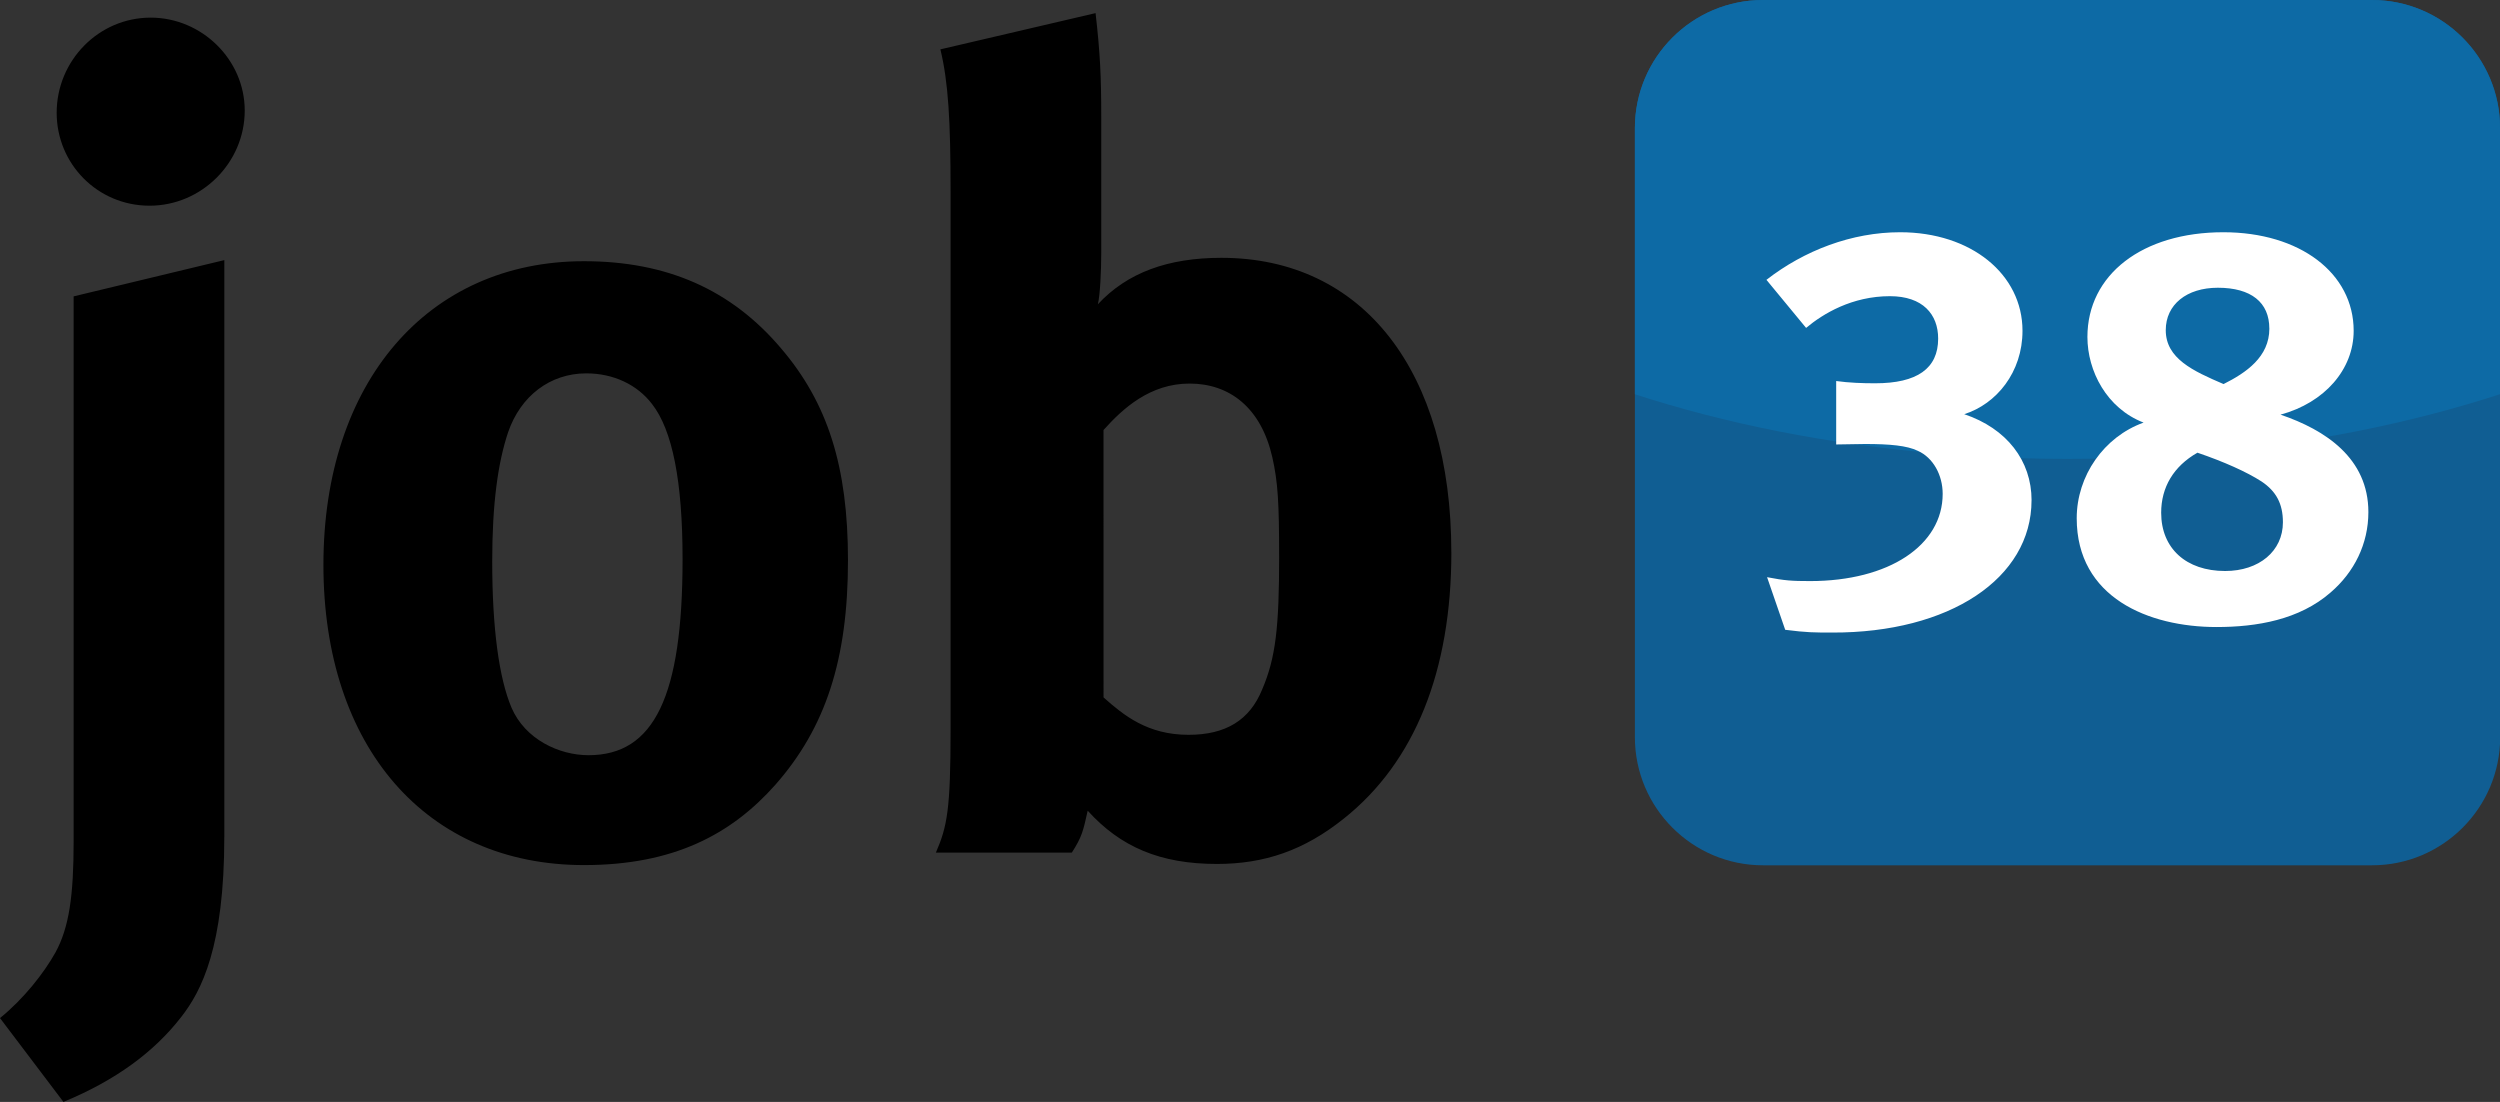
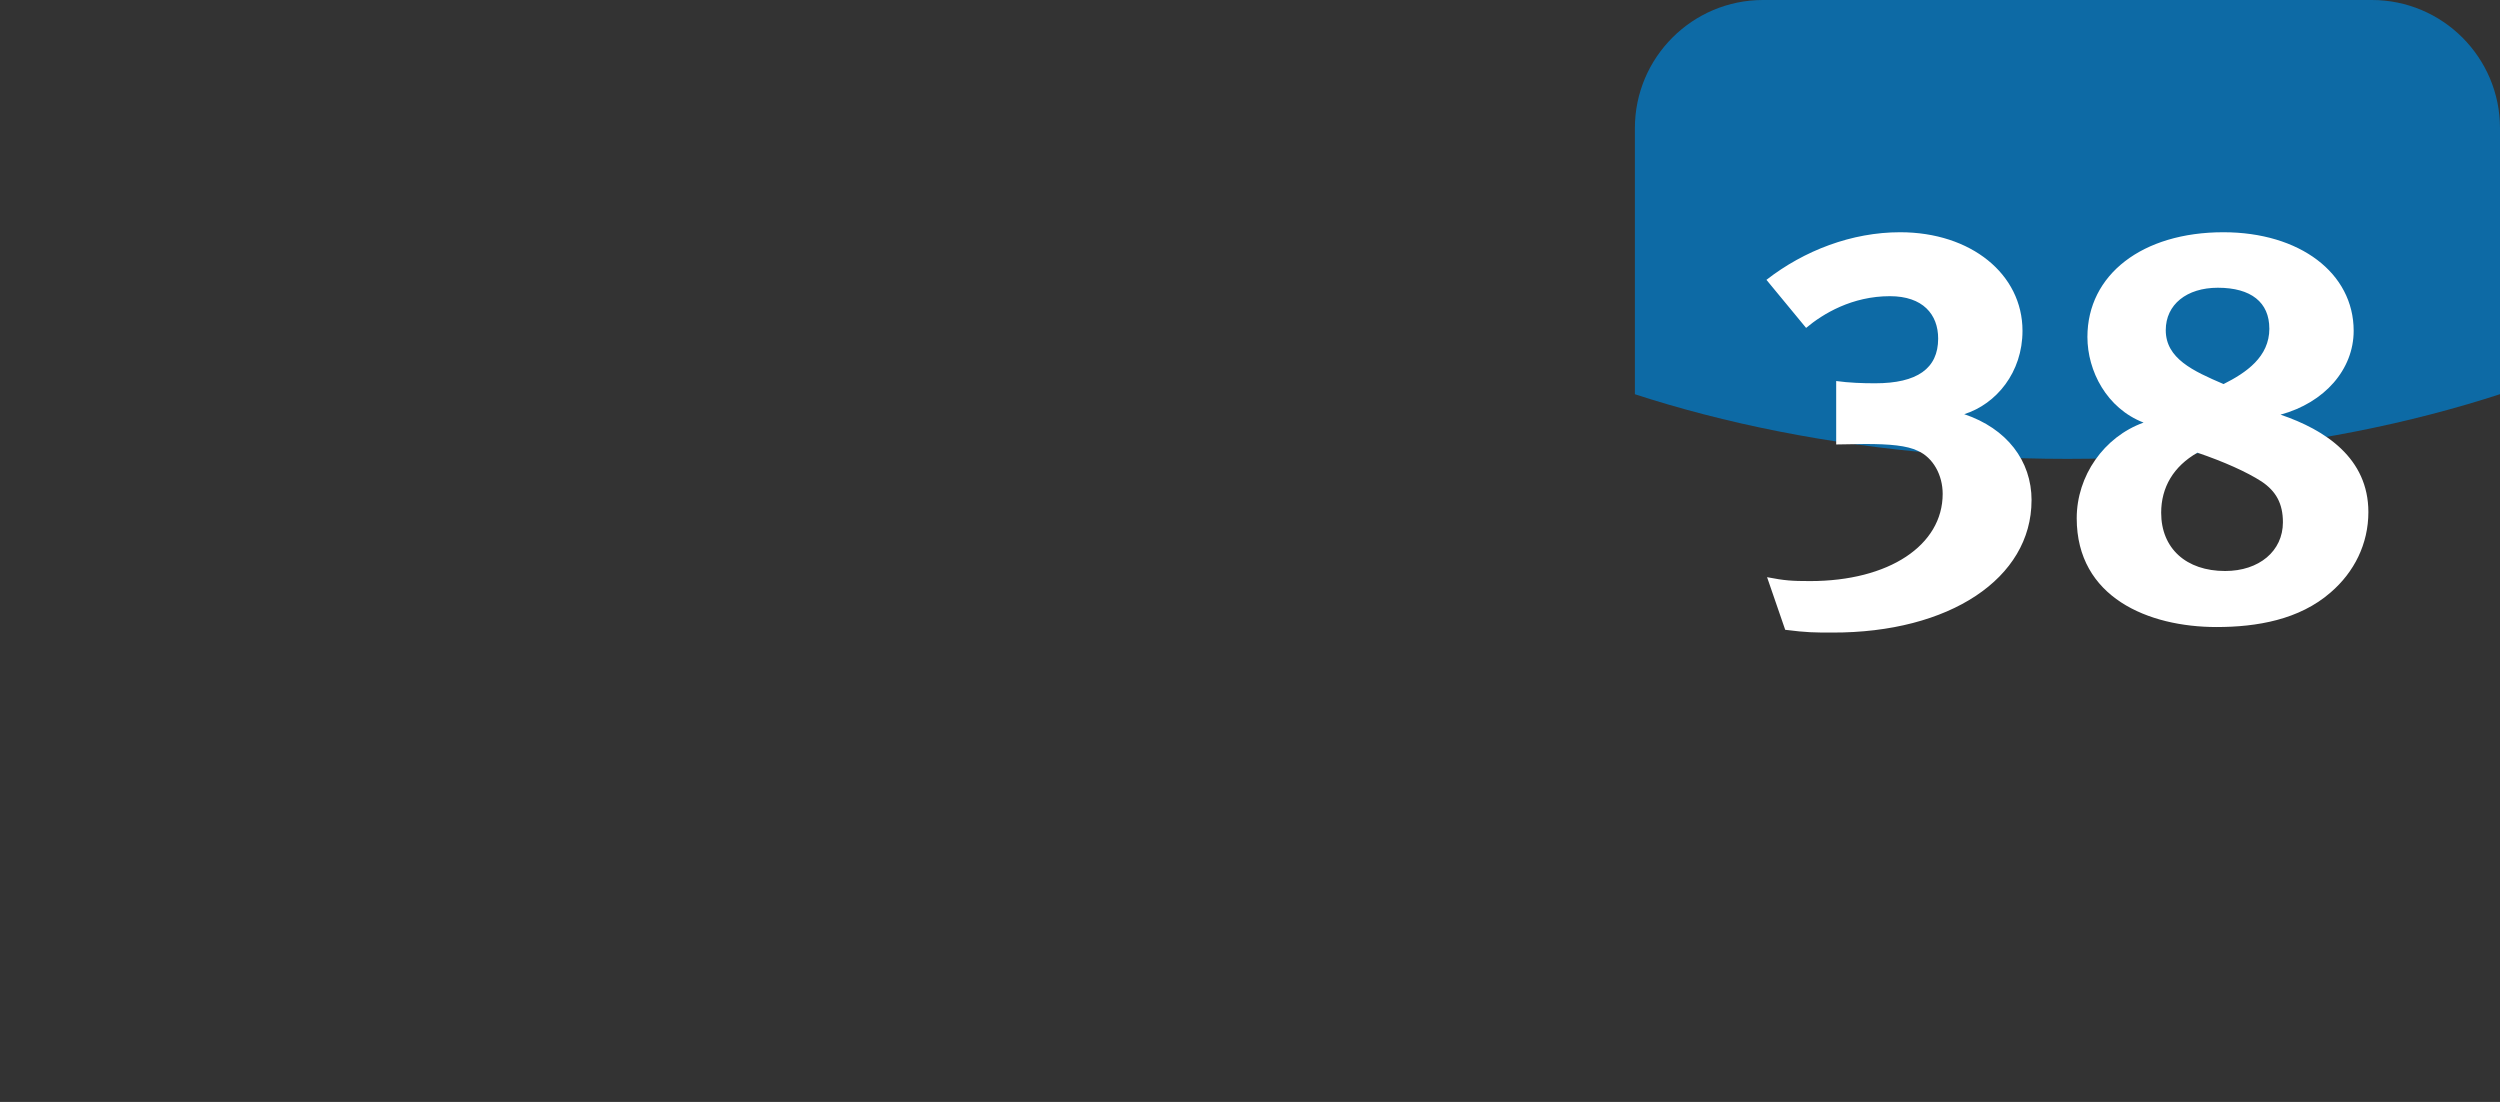
<svg xmlns="http://www.w3.org/2000/svg" width="311.25" height="137.187" viewBox="0 0 311.25 137.187">
  <rect x="0" y="0" width="311.25" height="137.187" fill="#333333" stroke="none" />
  <defs>
    <clipPath id="clip-0">
-       <path clip-rule="nonzero" d="M 0 1 L 181 1 L 181 137.188 L 0 137.188 Z M 0 1 " />
-     </clipPath>
+       </clipPath>
    <clipPath id="clip-1">
-       <path clip-rule="nonzero" d="M 203 0 L 311.25 0 L 311.25 108 L 203 108 Z M 203 0 " />
-     </clipPath>
+       </clipPath>
    <clipPath id="clip-2">
      <path clip-rule="nonzero" d="M 203 0 L 311.25 0 L 311.25 58 L 203 58 Z M 203 0 " />
    </clipPath>
    <clipPath id="clip-3">
      <path clip-rule="nonzero" d="M 219.504 0 C 210.699 0 203.543 7.152 203.543 15.961 L 203.543 91.75 C 203.543 100.555 210.676 107.711 219.504 107.711 L 295.293 107.711 C 304.098 107.711 311.254 100.559 311.254 91.75 L 311.25 15.961 C 311.25 7.156 304.098 0 295.289 0 L 219.5 0 Z M 219.504 0 " />
    </clipPath>
  </defs>
  <g clip-path="url(#clip-0)">
    <path fill-rule="nonzero" fill="rgb(0%, 0%, 0%)" fill-opacity="1" d="M 159.254 69.199 C 159.254 78.086 158.832 81.895 157.137 85.844 C 155.586 89.652 152.621 91.484 147.969 91.484 C 142.891 91.484 139.93 89.086 137.391 86.828 L 137.387 53.539 C 139.785 50.859 143.172 47.754 148.105 47.754 C 153.043 47.754 156.992 50.715 158.402 56.922 C 159.109 60.023 159.25 62.707 159.25 69.195 M 180.691 68.773 C 180.691 46.203 169.688 32.098 152.059 32.098 C 145.43 32.098 140.352 33.93 136.684 37.883 C 136.965 36.754 137.105 33.652 137.105 31.535 L 137.105 14.469 C 137.105 9.531 136.965 6.57 136.398 1.633 L 117.078 6.145 C 118.066 10.234 118.348 15.031 118.348 23.918 L 118.348 90.777 C 118.348 100.793 117.926 102.906 116.516 106.152 L 133.441 106.152 C 134.711 104.176 134.852 103.473 135.418 100.934 C 139.508 105.449 144.445 107.562 151.5 107.562 C 157.426 107.562 162.359 105.871 167.297 101.922 C 176.184 94.867 180.695 83.445 180.695 68.773 M 84.98 69.621 C 84.98 86.688 81.453 94.023 73.273 94.023 C 69.605 94.023 65.375 92.047 63.68 88.098 C 62.129 84.43 61.281 78.223 61.281 69.902 C 61.281 62.707 61.988 57.629 63.258 53.82 C 64.809 49.305 68.477 46.484 72.992 46.484 C 76.379 46.484 79.34 47.895 81.172 50.293 C 83.711 53.539 84.98 59.887 84.98 69.617 M 105.574 69.758 C 105.574 58.051 103.035 50.152 97.25 43.379 C 91.043 36.043 83.004 32.52 72.707 32.52 C 53.242 32.52 40.266 47.613 40.266 70.324 C 40.266 93.035 53.102 107.703 72.707 107.703 C 83.852 107.703 91.043 103.895 96.547 97.688 C 102.754 90.633 105.574 82.172 105.574 69.758 M 30.469 13.762 C 30.469 7.414 25.109 2.195 18.762 2.195 C 12.273 2.195 7.055 7.555 7.055 14.043 C 7.055 20.391 12.133 25.609 18.621 25.609 C 25.109 25.609 30.469 20.25 30.469 13.762 M 27.93 104.18 L 27.93 32.383 L 9.168 36.898 L 9.168 104.746 C 9.168 111.516 8.605 115.465 6.91 118.57 C 5.5 121.109 2.961 124.355 0 126.75 L 7.898 137.188 C 14.387 134.508 19.184 130.98 22.566 126.609 C 25.105 123.363 27.926 117.863 27.926 104.18 " />
  </g>
  <g clip-path="url(#clip-1)">
-     <path fill-rule="nonzero" fill="rgb(6.275%, 36.863%, 57.647%)" fill-opacity="1" d="M 219.504 0 C 210.699 0 203.543 7.133 203.543 15.961 L 203.543 91.77 C 203.543 100.574 210.695 107.73 219.504 107.73 L 295.312 107.73 C 304.117 107.73 311.273 100.578 311.273 91.77 L 311.27 15.961 C 311.27 7.156 304.117 0 295.309 0 L 219.5 0 Z M 219.504 0 " />
-   </g>
+     </g>
  <g clip-path="url(#clip-2)">
    <g clip-path="url(#clip-3)">
      <path fill-rule="nonzero" fill="rgb(5.098%, 41.569%, 64.706%)" fill-opacity="1" d="M 257.387 57.129 C 315.02 57.129 361.746 31.98 361.746 0.949 C 361.746 -30.062 315.016 -55.211 257.387 -55.211 C 199.754 -55.215 153.027 -30.066 153.027 0.969 C 153.027 31.98 199.758 57.129 257.387 57.129 " />
    </g>
  </g>
  <path fill-rule="nonzero" fill="rgb(100%, 100%, 100%)" fill-opacity="1" d="M 282.535 40.906 C 282.535 44.434 279.652 46.406 276.832 47.816 C 273.023 46.184 269.637 44.633 269.637 41.105 C 269.637 37.922 272.234 35.824 276.125 35.824 C 280.277 35.824 282.531 37.656 282.531 40.902 M 284.223 65.023 C 284.223 68.609 281.262 71.09 277.027 71.09 C 272.172 71.09 269.066 68.27 269.066 63.836 C 269.066 60.652 270.617 58.051 273.582 56.359 C 276.887 57.488 279.727 58.758 281.562 59.945 C 283.375 61.156 284.223 62.707 284.223 65.023 M 294.863 63.754 C 294.863 57.043 289.504 53.516 283.922 51.625 C 289.422 50.133 293.031 45.984 293.031 41.188 C 293.031 33.992 286.32 28.914 276.809 28.914 C 266.715 28.914 259.883 34.195 259.883 41.953 C 259.883 46.184 262.281 50.84 266.875 52.613 C 261.938 54.387 258.551 59.242 258.551 64.523 C 258.551 74.398 267.496 78.066 275.961 78.066 C 280.977 78.066 286.258 77.16 290.148 73.773 C 293.109 71.234 294.863 67.707 294.863 63.758 M 252.93 62.285 C 252.93 57.348 249.828 53.34 244.547 51.566 C 248.559 50.297 251.801 46.348 251.801 41.188 C 251.801 34.133 245.395 28.914 236.566 28.914 C 230.562 28.914 224.637 31.172 219.922 34.84 L 224.859 40.824 C 226.977 39.051 230.582 36.875 235.297 36.875 C 239.387 36.875 241.301 39.133 241.301 42.156 C 241.301 45.883 238.68 47.719 233.461 47.719 C 231.848 47.719 230.215 47.66 228.605 47.438 L 228.605 55.336 C 229.816 55.336 231.004 55.277 232.211 55.277 C 235.312 55.277 237.43 55.48 238.762 56.125 C 240.676 56.973 241.863 59.148 241.863 61.484 C 241.863 67.891 235.172 72.344 225.359 72.344 C 223.102 72.344 222.195 72.285 220 71.859 L 222.258 78.41 C 224.938 78.754 225.926 78.754 228.121 78.754 C 242.691 78.793 252.926 72.023 252.926 62.289 " />
</svg>